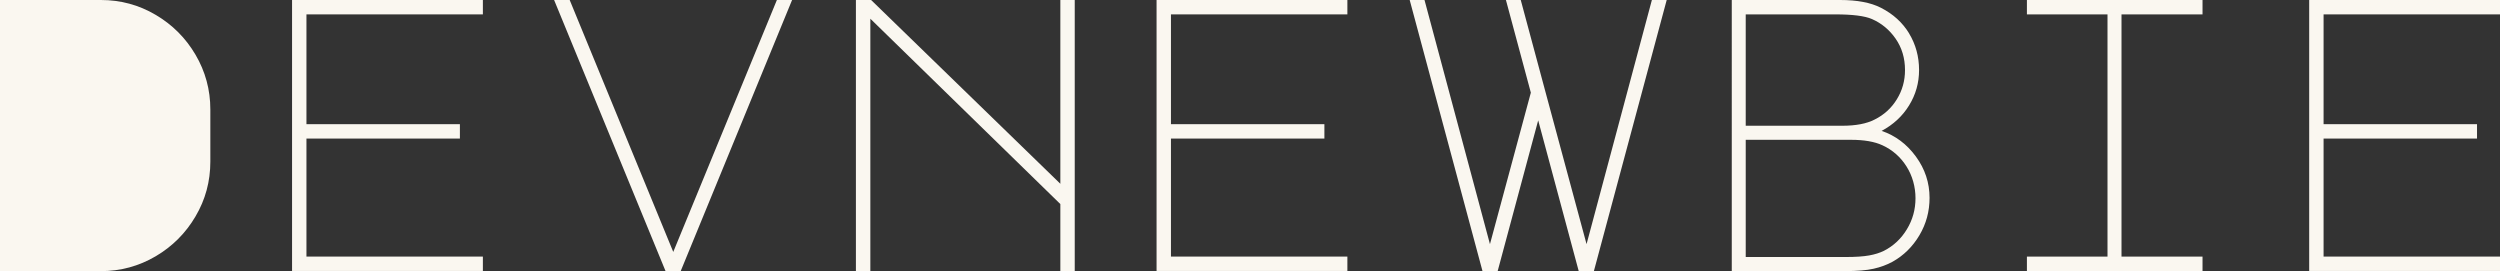
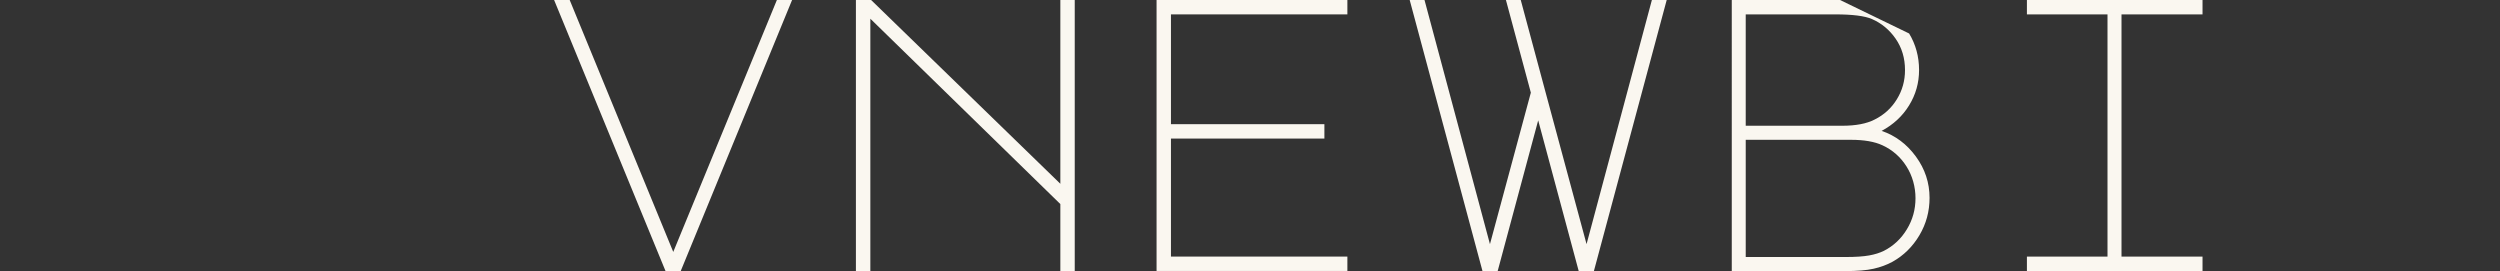
<svg xmlns="http://www.w3.org/2000/svg" id="Layer_2" data-name="Layer 2" viewBox="0 0 462.23 50.11">
  <rect x="0" y="0" width="462.23" height="50.11" fill="#333333" stroke="none" />
  <defs>
    <style>
      .cls-1 {
        stroke-width: 0px;
        fill: #FAF7F0;
      }
    </style>
  </defs>
  <g id="Layer_1-2" data-name="Layer 1">
    <g>
-       <path class="cls-1" d="M0,50.11V0h18.65c3.65,0,7.02.91,10.12,2.74,3.1,1.82,5.56,4.28,7.38,7.38,1.82,3.1,2.74,6.47,2.74,10.12v9.65c0,3.65-.91,7.02-2.74,10.12-1.82,3.1-4.28,5.56-7.38,7.38-3.1,1.82-6.47,2.74-10.12,2.74H0Z" />
-       <path class="cls-1" d="M54,0h35.28v2.66h-32.62v20.3h28.37v2.66h-28.37v21.82h32.62v2.66h-35.28V0Z" />
      <path class="cls-1" d="M105.33,0l19.15,46.58L143.64,0h2.81l-20.59,50.11h-2.81L102.45,0h2.88Z" />
      <path class="cls-1" d="M158.25,50.11V0h2.81l34.99,33.98V0h2.66v50.11h-2.66v-12.38L160.92,3.46v46.66h-2.66Z" />
      <path class="cls-1" d="M213.84,0h35.28v2.66h-32.62v20.3h28.37v2.66h-28.37v21.82h32.62v2.66h-35.28V0Z" />
      <path class="cls-1" d="M308.16,0l-13.46,50.11h-2.81l-7.49-27.86-7.49,27.86h-2.81L260.64,0h2.74l12.1,45.14,7.56-28.01-4.61-17.14h2.74l4.61,17.14,7.56,28.01L305.42,0h2.74Z" />
-       <path class="cls-1" d="M352.98,6.19c1.22,2.02,1.84,4.27,1.84,6.77,0,2.35-.61,4.52-1.84,6.52-1.22,1.99-2.92,3.56-5.08,4.72,2.54.86,4.66,2.45,6.34,4.75,1.68,2.3,2.52,4.85,2.52,7.63,0,2.5-.62,4.8-1.87,6.91-1.25,2.11-2.9,3.74-4.97,4.9-1.06.58-2.23,1.01-3.53,1.3s-3.02.43-5.18.43h-21.02V0h20.02c3.17,0,5.69.48,7.56,1.44,2.26,1.15,4,2.74,5.22,4.75ZM350.71,18.36c1.01-1.63,1.51-3.43,1.51-5.4,0-2.21-.58-4.14-1.73-5.8-1.15-1.66-2.62-2.87-4.39-3.64-1.34-.58-3.6-.86-6.77-.86h-16.56v20.59h17.86c2.5,0,4.49-.38,5.98-1.15,1.73-.86,3.1-2.11,4.1-3.74ZM352.58,42.37c1.06-1.75,1.58-3.66,1.58-5.72s-.55-4.12-1.66-5.87c-1.1-1.75-2.59-3.06-4.46-3.92-1.44-.67-3.38-1.01-5.83-1.01h-19.44v21.67h18.5c1.82,0,3.26-.1,4.32-.29,1.06-.19,1.97-.48,2.74-.86,1.78-.91,3.19-2.24,4.25-4Z" />
+       <path class="cls-1" d="M352.98,6.19c1.22,2.02,1.84,4.27,1.84,6.77,0,2.35-.61,4.52-1.84,6.52-1.22,1.99-2.92,3.56-5.08,4.72,2.54.86,4.66,2.45,6.34,4.75,1.68,2.3,2.52,4.85,2.52,7.63,0,2.5-.62,4.8-1.87,6.91-1.25,2.11-2.9,3.74-4.97,4.9-1.06.58-2.23,1.01-3.53,1.3s-3.02.43-5.18.43h-21.02V0h20.02ZM350.71,18.36c1.01-1.63,1.51-3.43,1.51-5.4,0-2.21-.58-4.14-1.73-5.8-1.15-1.66-2.62-2.87-4.39-3.64-1.34-.58-3.6-.86-6.77-.86h-16.56v20.59h17.86c2.5,0,4.49-.38,5.98-1.15,1.73-.86,3.1-2.11,4.1-3.74ZM352.58,42.37c1.06-1.75,1.58-3.66,1.58-5.72s-.55-4.12-1.66-5.87c-1.1-1.75-2.59-3.06-4.46-3.92-1.44-.67-3.38-1.01-5.83-1.01h-19.44v21.67h18.5c1.82,0,3.26-.1,4.32-.29,1.06-.19,1.97-.48,2.74-.86,1.78-.91,3.19-2.24,4.25-4Z" />
      <path class="cls-1" d="M407.23,0v2.66h-14.98v44.78h14.98v2.66h-32.47v-2.66h14.9V2.66h-14.9V0h32.47Z" />
-       <path class="cls-1" d="M426.95,0h35.28v2.66h-32.62v20.3h28.37v2.66h-28.37v21.82h32.62v2.66h-35.28V0Z" />
    </g>
  </g>
</svg>